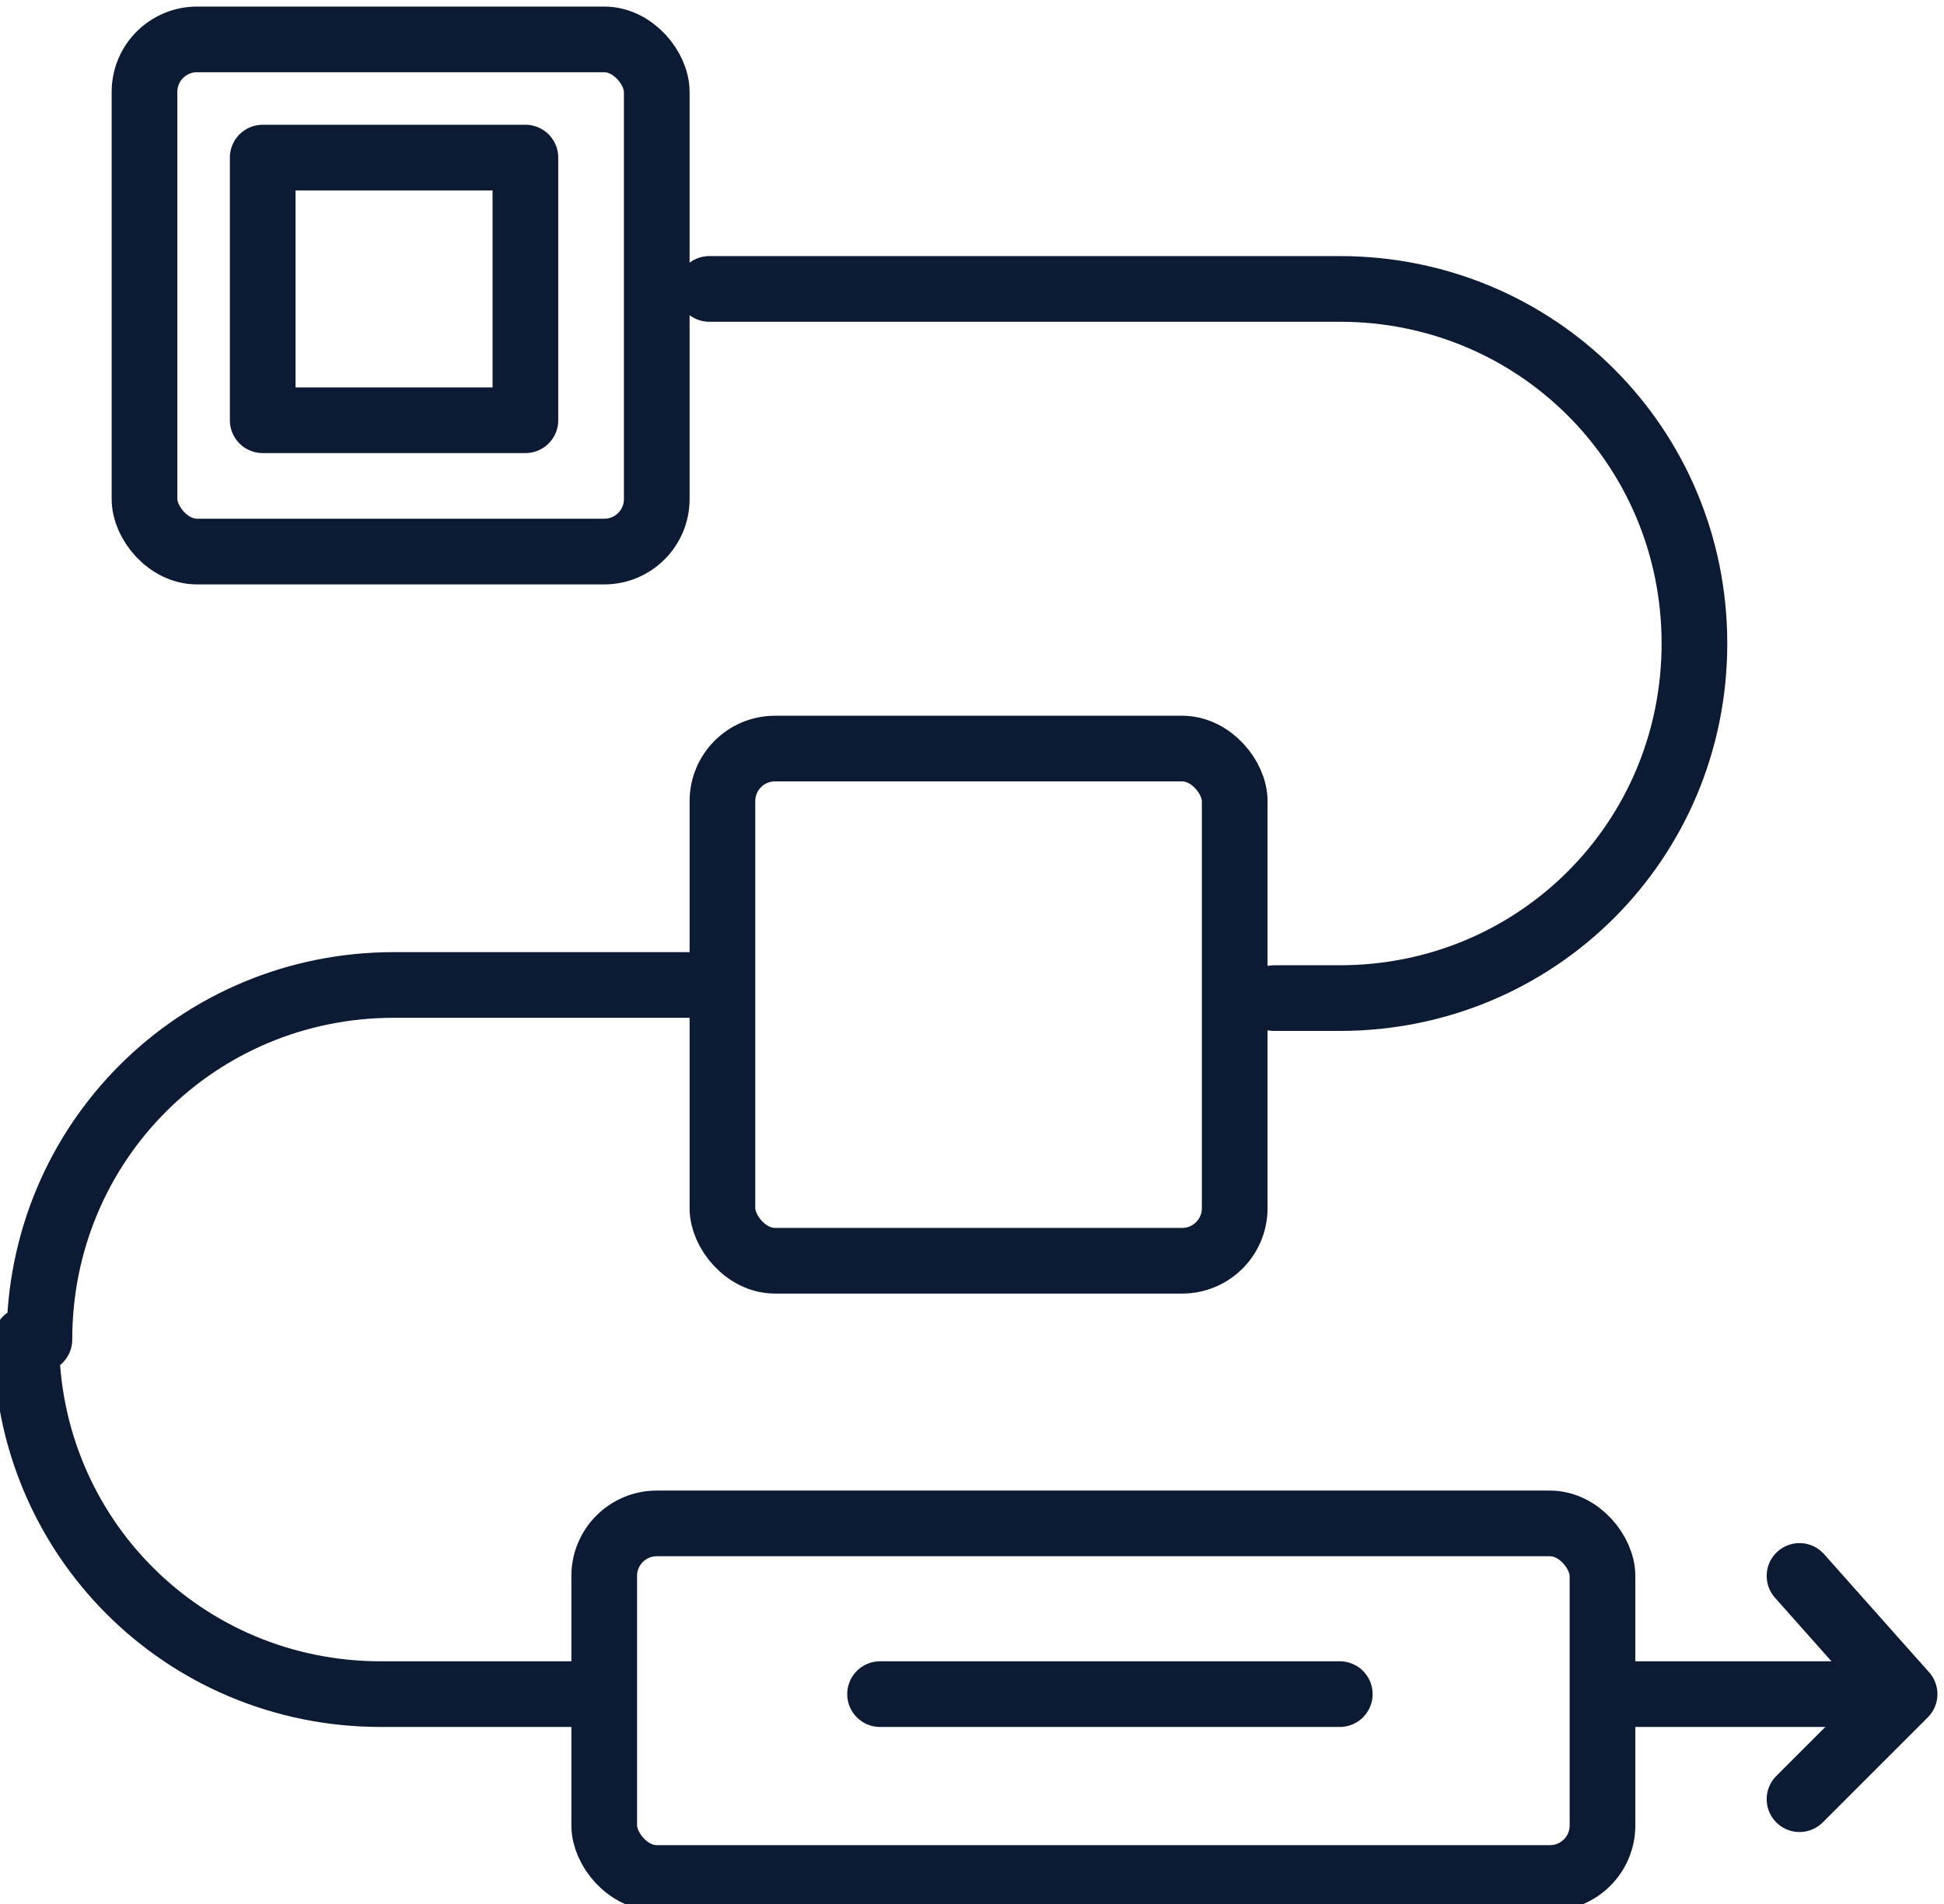
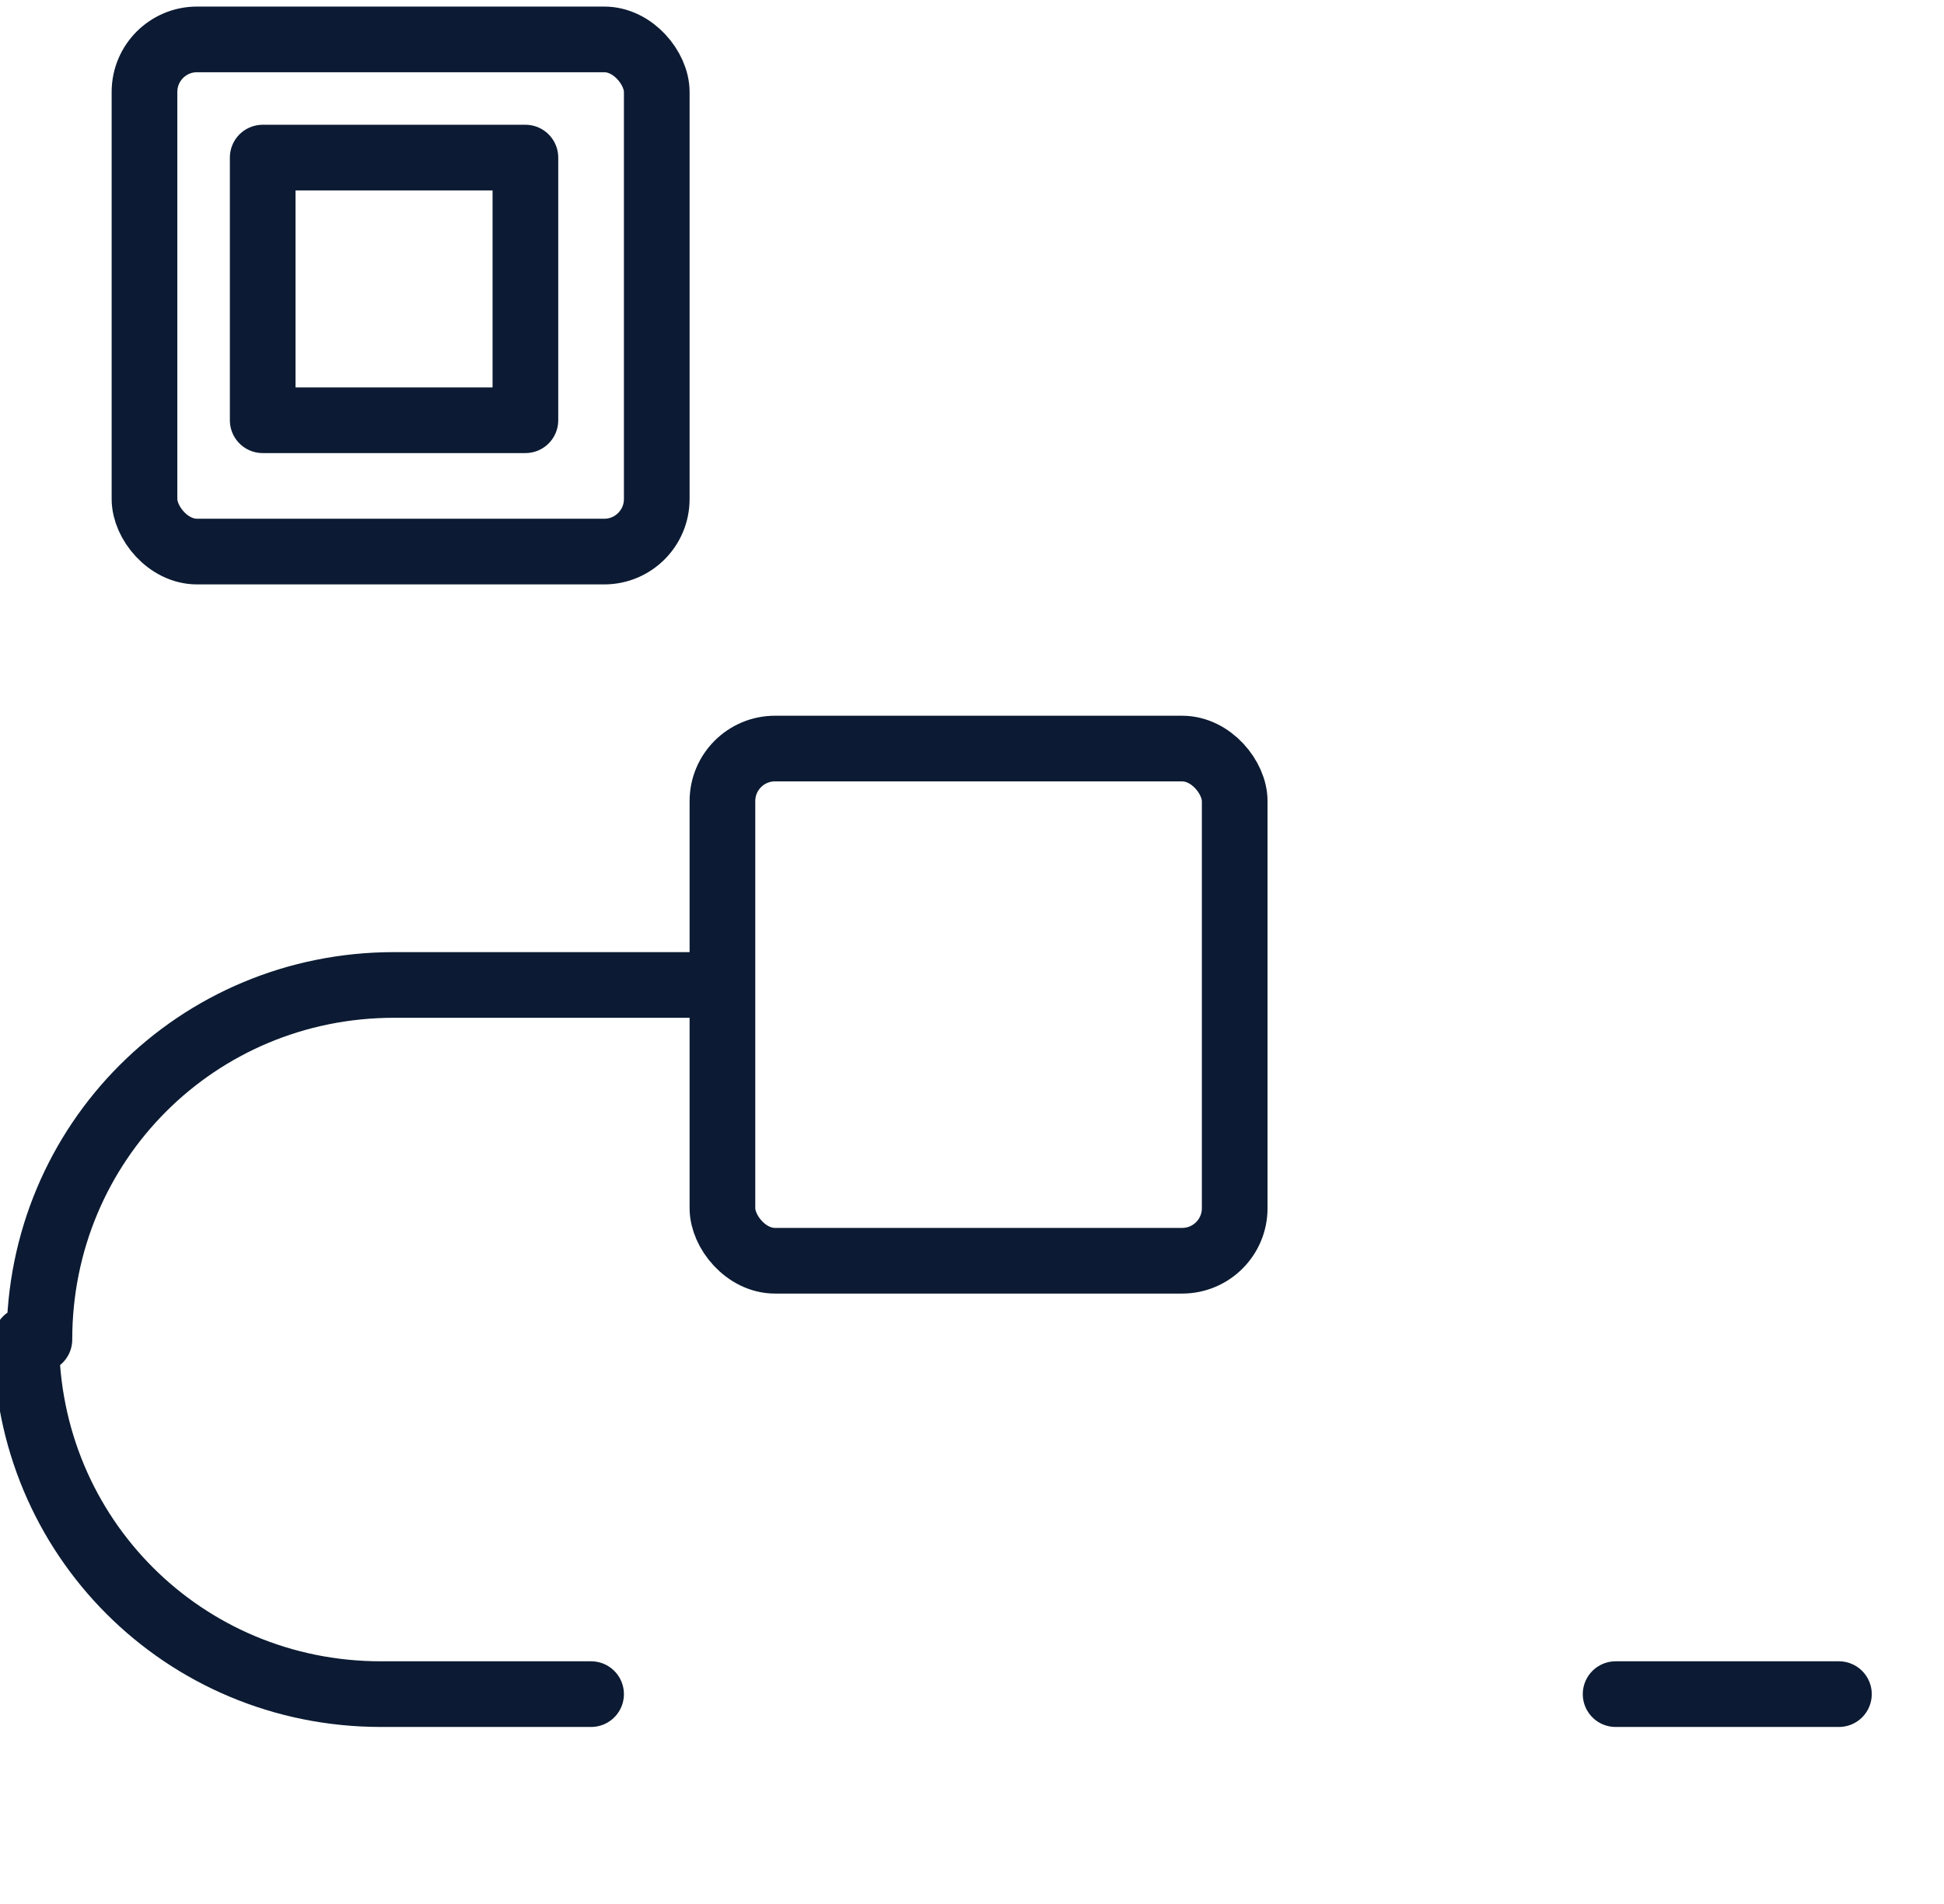
<svg xmlns="http://www.w3.org/2000/svg" id="Layer_1" data-name="Layer 1" viewBox="0 0 14.8 14.5">
-   <path d="m9.7,7.6h.5c1.5,0,2.7-1.2,2.7-2.7h0c0-1.5-1.2-2.7-2.7-2.7h-4.8" fill="none" stroke="#0c1b33" stroke-linecap="round" stroke-linejoin="round" stroke-width=".5" />
  <path d="m5.3,7.5h-2.3c-1.5,0-2.7,1.2-2.7,2.7H.2c0,1.5,1.2,2.7,2.7,2.7h1.6" fill="none" stroke="#0c1b33" stroke-linecap="round" stroke-linejoin="round" stroke-width=".5" />
  <rect x="1.1" y=".3" width="3.9" height="3.9" rx=".4" ry=".4" fill="none" stroke="#0c1b33" stroke-linecap="round" stroke-linejoin="round" stroke-width=".5" />
  <rect x="5.5" y="5.7" width="3.9" height="3.9" rx=".4" ry=".4" fill="none" stroke="#0c1b33" stroke-linecap="round" stroke-linejoin="round" stroke-width=".5" />
-   <rect x="4.6" y="11.6" width="7.6" height="2.7" rx=".4" ry=".4" fill="none" stroke="#0c1b33" stroke-linecap="round" stroke-linejoin="round" stroke-width=".5" />
  <line x1="12.3" y1="12.9" x2="14" y2="12.9" fill="none" stroke="#0c1b33" stroke-linecap="round" stroke-linejoin="round" stroke-width=".5" />
-   <polyline points="13.7 12 14.5 12.9 13.7 13.7" fill="none" stroke="#0c1b33" stroke-linecap="round" stroke-linejoin="round" stroke-width=".5" />
-   <line x1="6.7" y1="12.9" x2="10.2" y2="12.9" fill="none" stroke="#0c1b33" stroke-linecap="round" stroke-linejoin="round" stroke-width=".5" />
  <rect x="2" y="1.2" width="2" height="2" fill="none" stroke="#0c1b33" stroke-linecap="round" stroke-linejoin="round" stroke-width=".5" />
</svg>